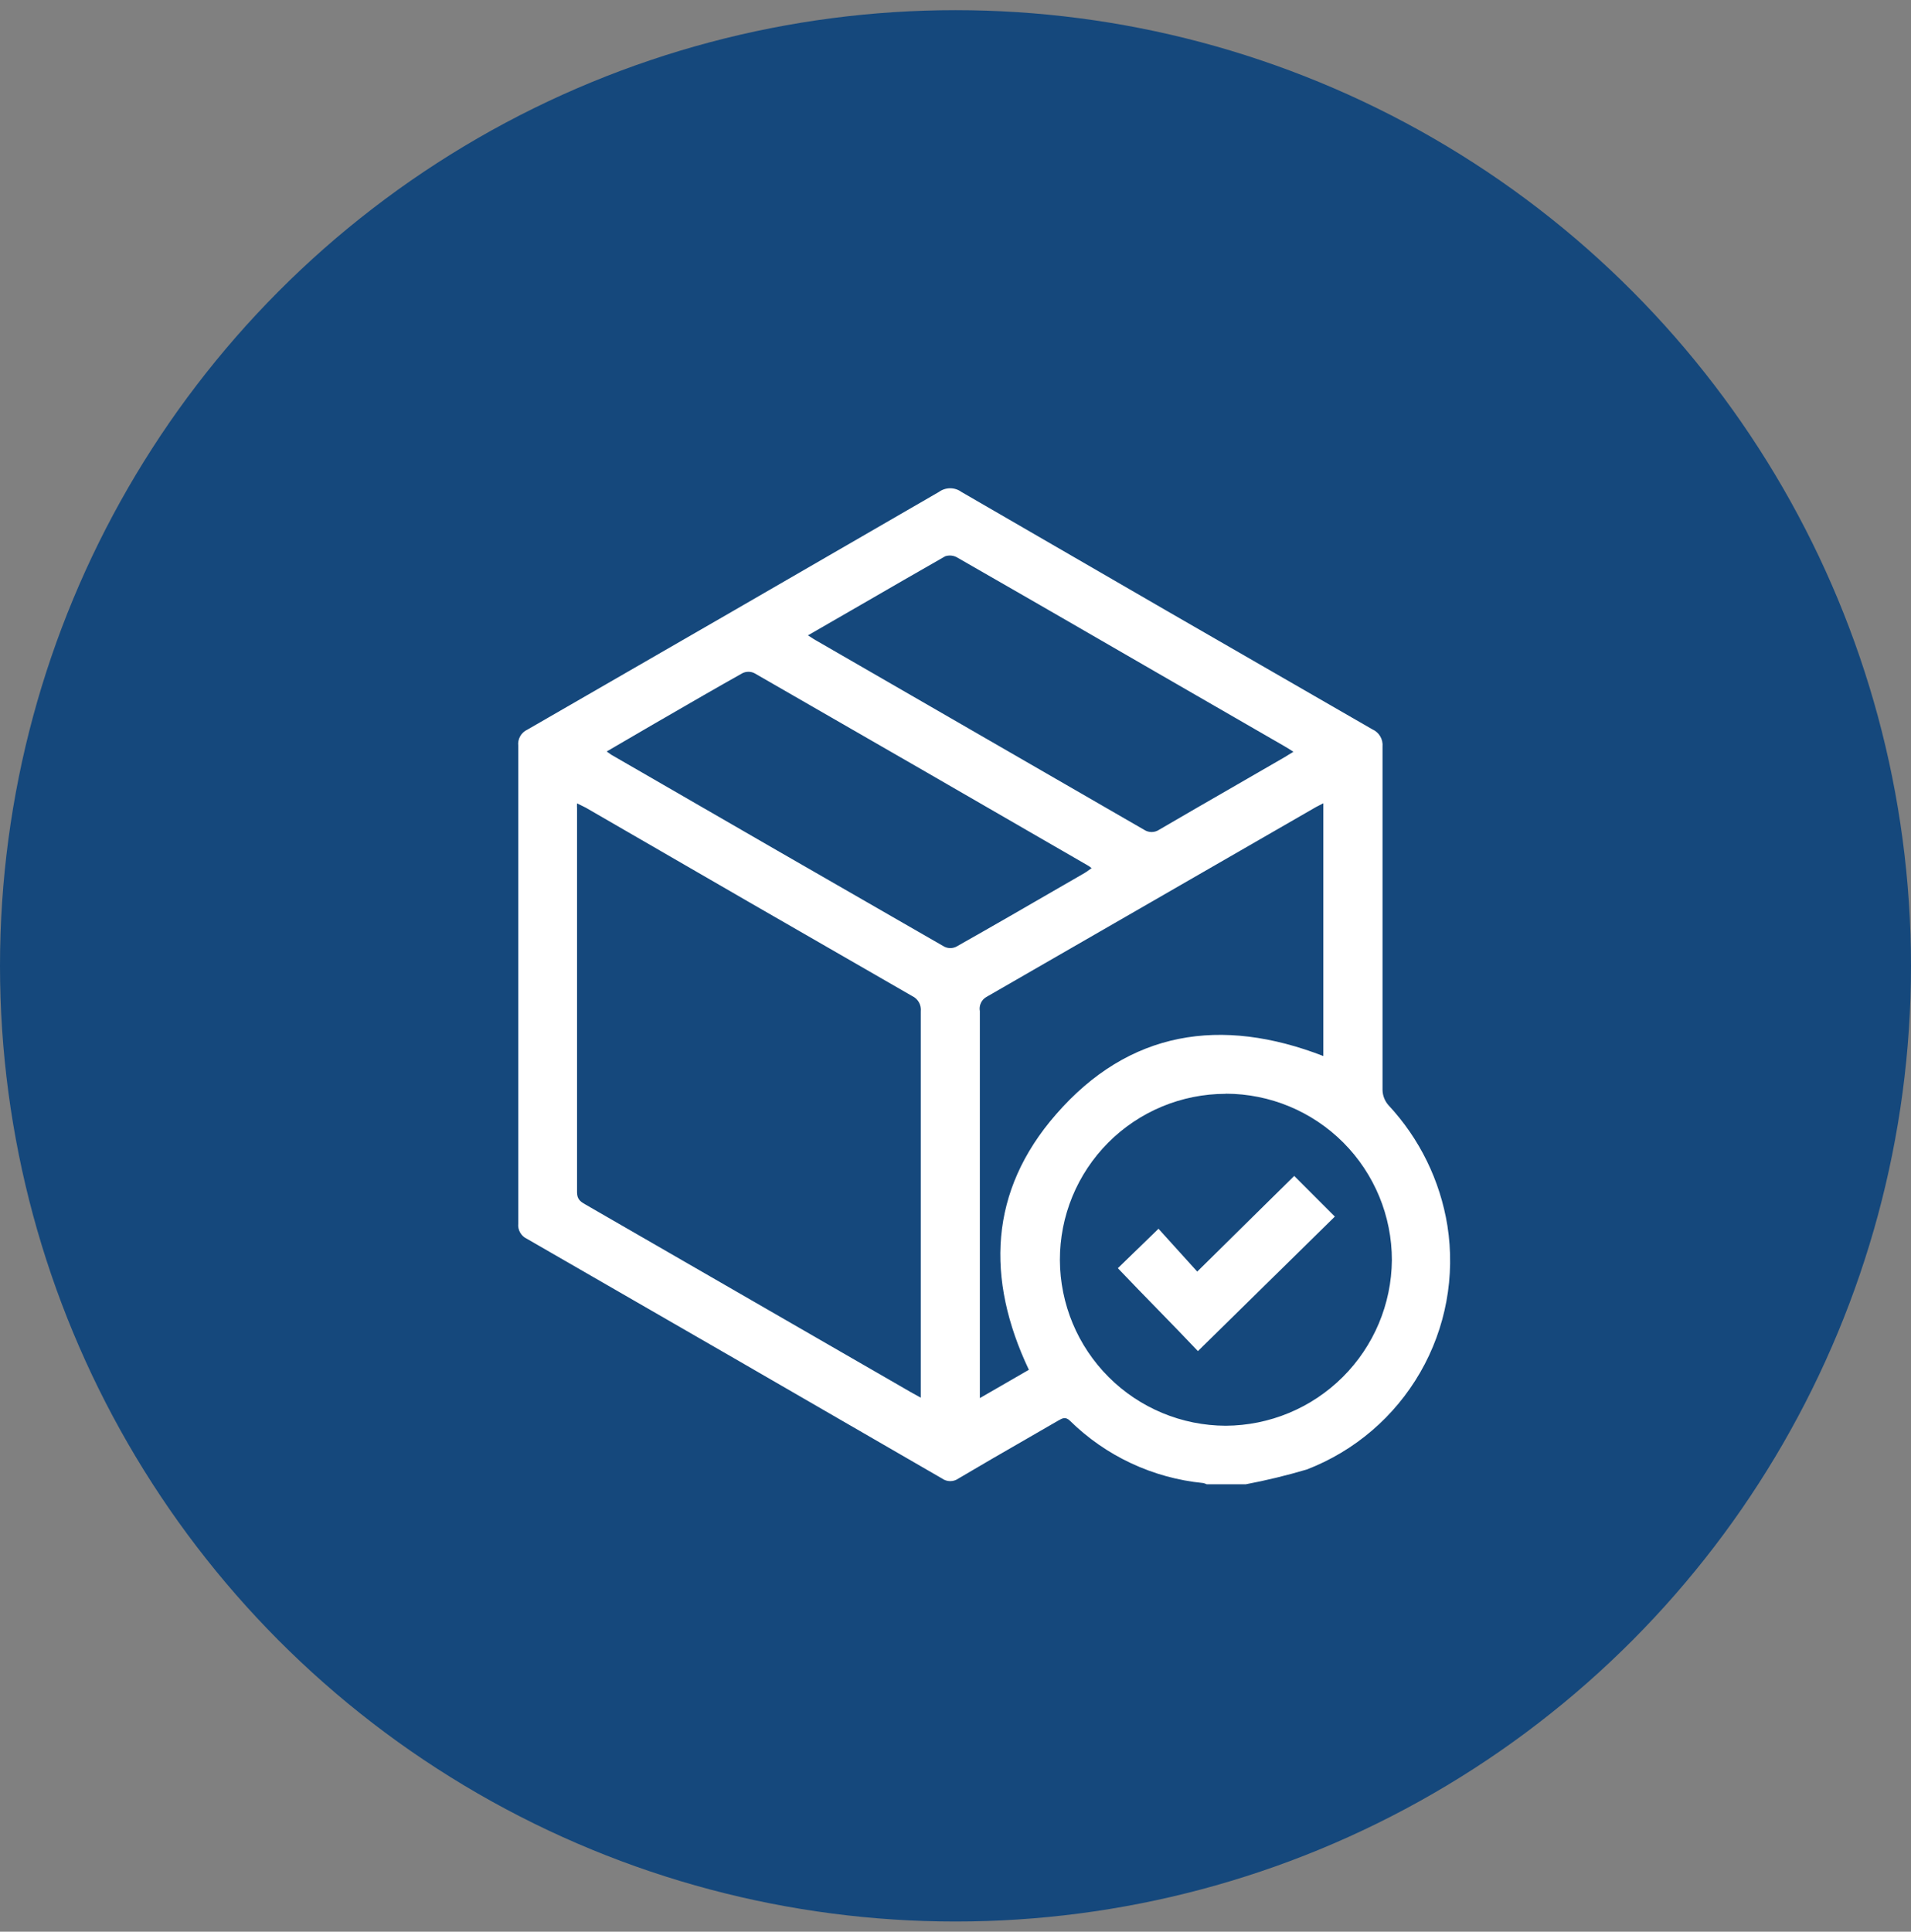
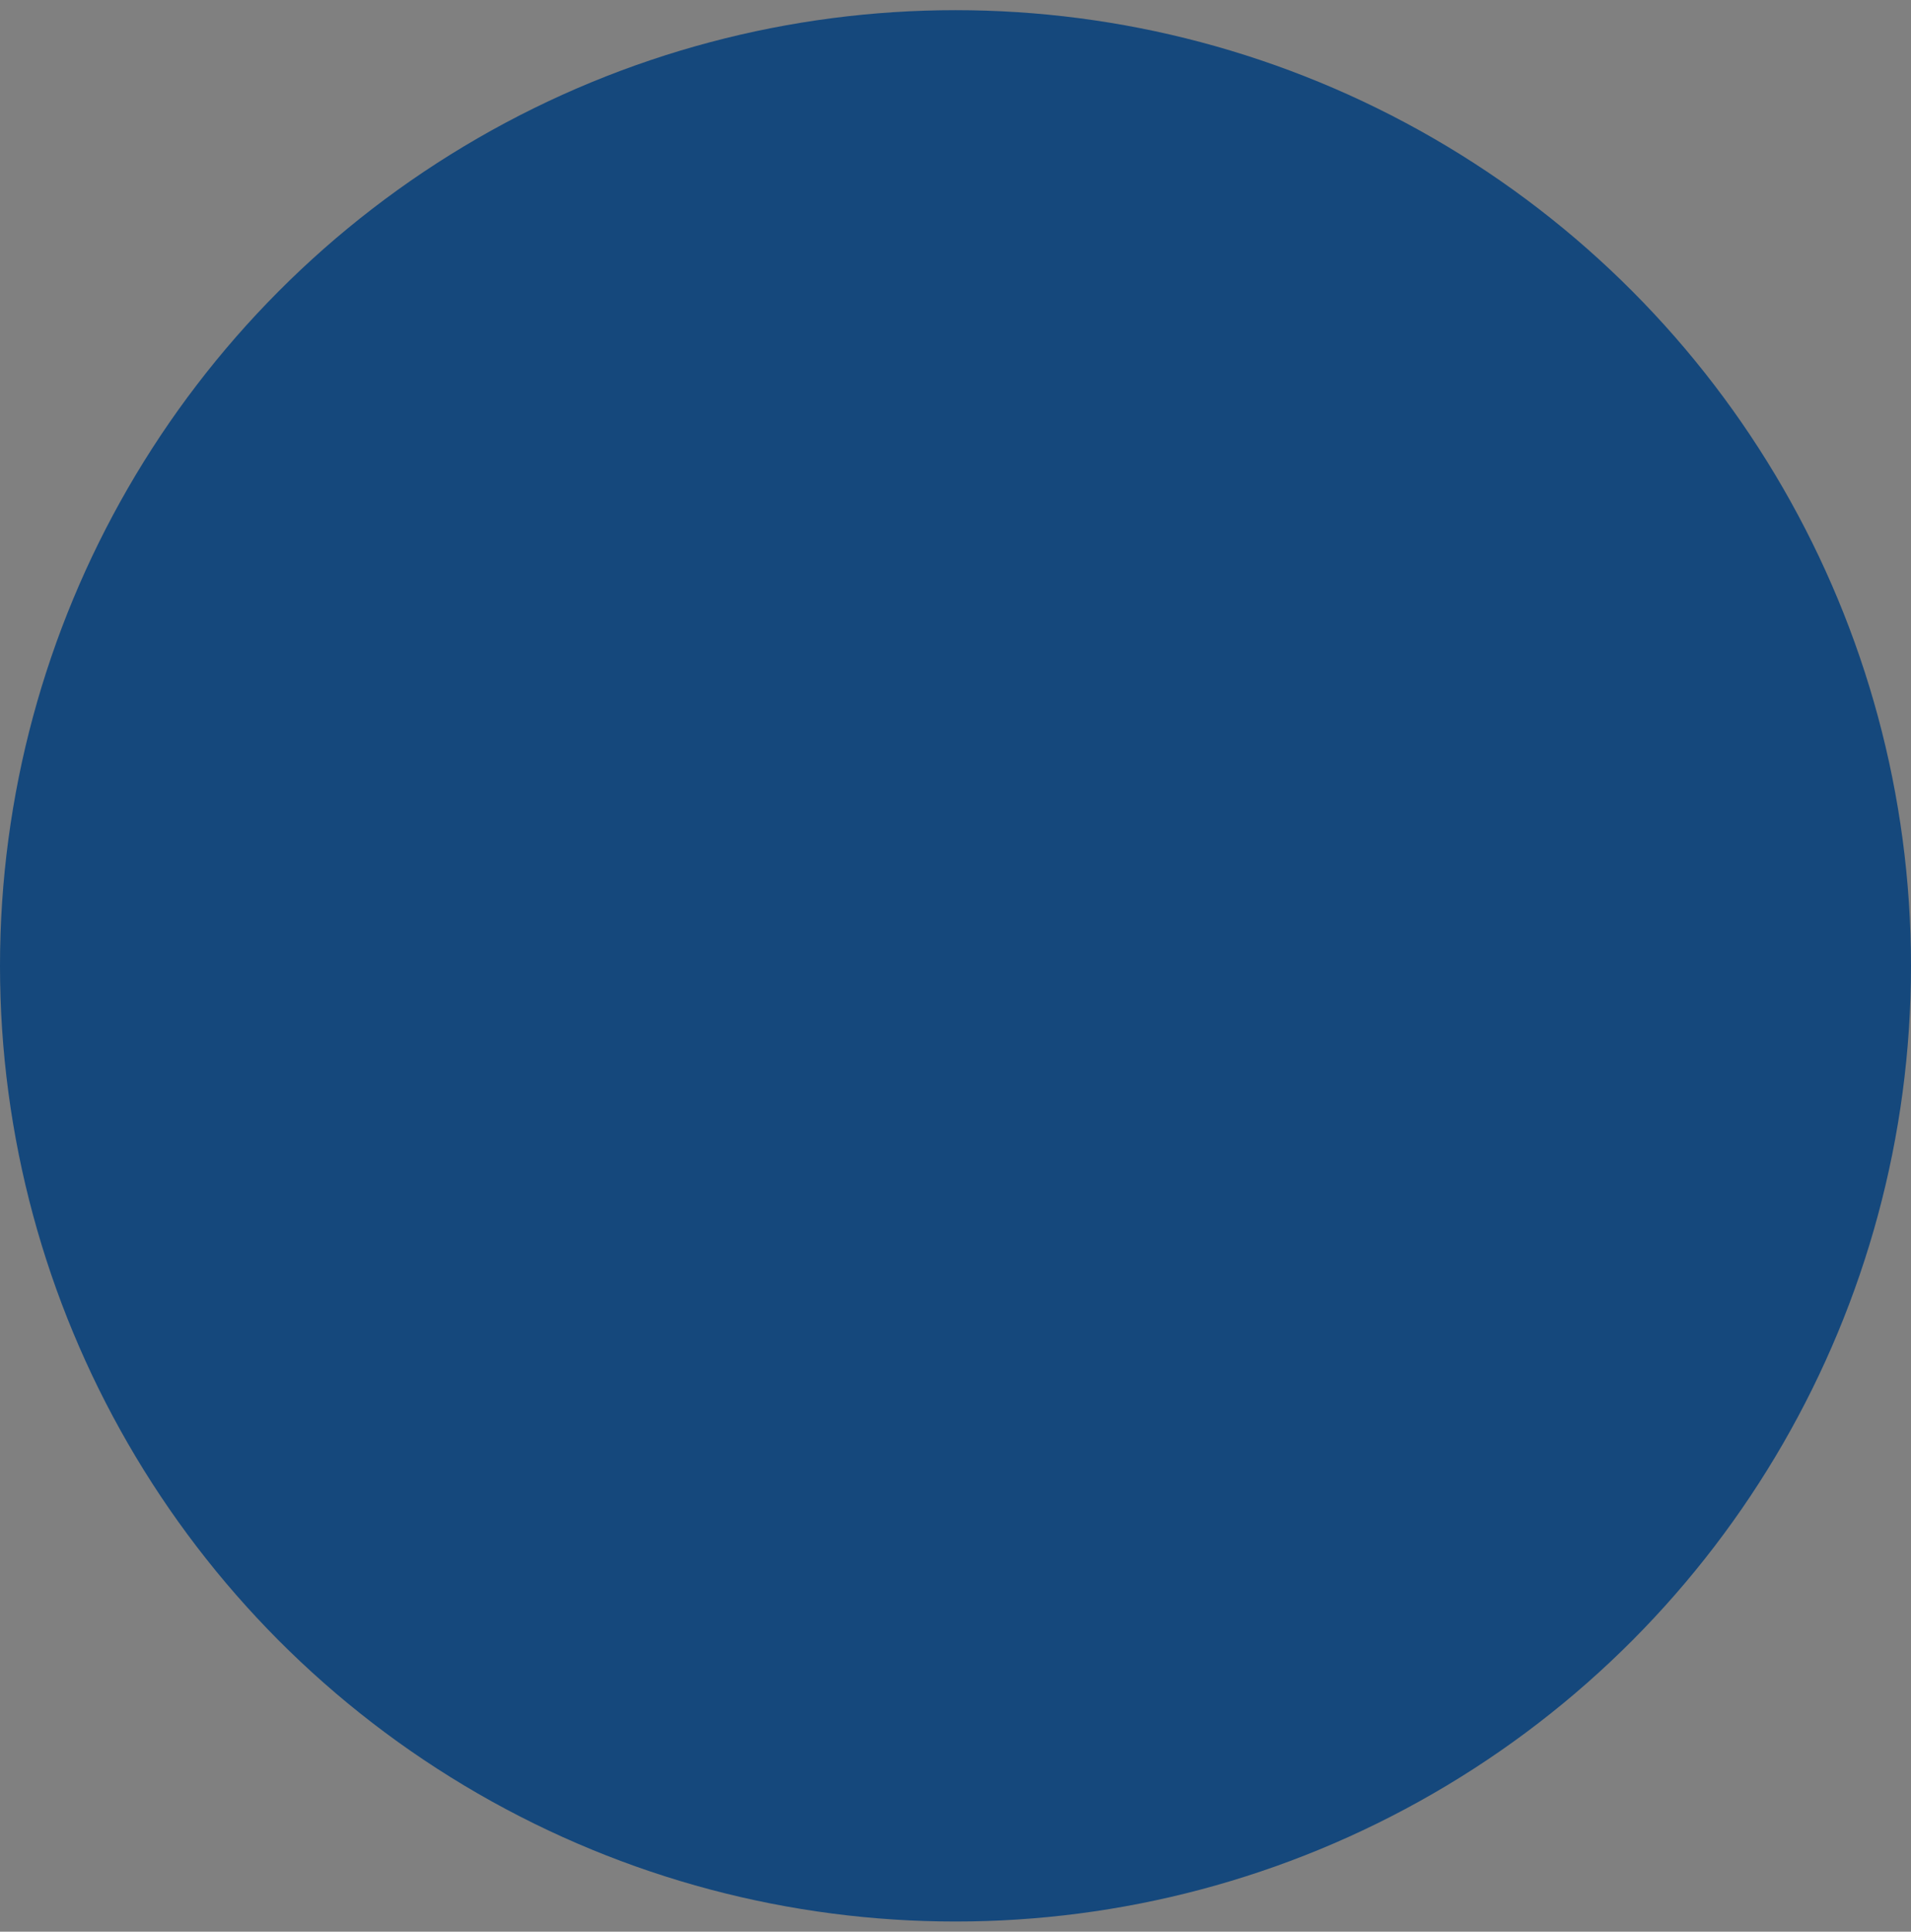
<svg xmlns="http://www.w3.org/2000/svg" width="94" height="95" viewBox="0 0 94 95" fill="none">
  <rect x="0" y="0" width="94" height="95" fill="#808080" stroke="none" />
  <circle cx="47" cy="47.5" r="47" fill="#15487C" />
-   <path fill-rule="evenodd" clip-rule="evenodd" d="M59.357 72.996H61.283C62.294 72.804 63.294 72.562 64.281 72.269C66.631 71.363 68.6 69.678 69.858 67.496C71.117 65.313 71.589 62.766 71.196 60.277C70.838 58.056 69.827 55.992 68.292 54.347C68.111 54.14 68.01 53.876 68.005 53.601V36.719C68.021 36.541 67.981 36.363 67.89 36.21C67.799 36.057 67.662 35.937 67.499 35.866C60.756 31.988 54.021 28.097 47.291 24.193C47.131 24.076 46.937 24.013 46.739 24.013C46.54 24.013 46.346 24.076 46.185 24.193C39.443 28.097 32.694 31.995 25.938 35.886C25.791 35.953 25.668 36.066 25.588 36.207C25.508 36.348 25.474 36.511 25.492 36.672V60.177C25.476 60.33 25.509 60.485 25.586 60.618C25.662 60.752 25.778 60.859 25.918 60.923C32.723 64.841 39.528 68.769 46.332 72.709C46.451 72.795 46.595 72.842 46.742 72.842C46.889 72.842 47.032 72.795 47.152 72.709C48.268 72.047 49.395 71.398 50.522 70.749C51.029 70.457 51.535 70.164 52.042 69.871C52.05 69.866 52.059 69.861 52.067 69.857C52.255 69.749 52.411 69.66 52.628 69.871C54.399 71.612 56.713 72.693 59.184 72.936C59.244 72.949 59.302 72.969 59.357 72.996ZM45.293 68.152V68.738L44.8 68.465L28.81 59.244C28.577 59.111 28.384 58.998 28.384 58.645V39.757C28.379 39.675 28.379 39.592 28.384 39.51C28.446 39.541 28.505 39.569 28.562 39.596C28.651 39.639 28.735 39.679 28.817 39.723C34.16 42.819 39.51 45.906 44.866 48.984C45.008 49.05 45.125 49.159 45.202 49.295C45.278 49.431 45.31 49.588 45.293 49.744V68.152ZM57.16 54.419C58.15 54.008 59.211 53.795 60.283 53.794L60.297 53.788C62.465 53.791 64.544 54.656 66.076 56.191C67.607 57.727 68.467 59.807 68.465 61.976C68.446 64.135 67.577 66.2 66.047 67.723C64.517 69.247 62.449 70.107 60.29 70.118C58.13 70.111 56.061 69.25 54.534 67.724C53.006 66.197 52.144 64.129 52.135 61.969C52.133 60.897 52.341 59.835 52.749 58.844C53.158 57.853 53.757 56.952 54.514 56.192C55.271 55.433 56.17 54.831 57.16 54.419ZM51.942 54.807C48.651 58.578 48.484 62.882 50.609 67.366L48.198 68.758V68.145V49.73C48.172 49.593 48.19 49.45 48.25 49.323C48.31 49.197 48.408 49.092 48.531 49.024L64.721 39.697L65.094 39.504V51.936C60.07 49.99 55.533 50.676 51.942 54.807ZM39.871 31.329C39.831 31.303 39.786 31.274 39.736 31.242H39.75C40.639 30.73 41.516 30.224 42.385 29.722C43.767 28.923 45.13 28.135 46.492 27.358C46.59 27.325 46.693 27.314 46.795 27.324C46.897 27.334 46.996 27.366 47.085 27.418C49.788 28.965 52.492 30.528 55.191 32.088C55.571 32.308 55.952 32.528 56.332 32.748L63.135 36.672C63.288 36.759 63.435 36.852 63.621 36.972L63.188 37.238C62.4 37.695 61.611 38.149 60.822 38.604C59.55 39.337 58.279 40.069 57.012 40.809C56.903 40.881 56.776 40.919 56.646 40.919C56.515 40.919 56.388 40.881 56.279 40.809L40.116 31.482C40.041 31.44 39.967 31.391 39.871 31.329ZM30.069 37.118L29.843 36.958L32.161 35.606C32.338 35.504 32.516 35.401 32.693 35.299C33.967 34.562 35.237 33.827 36.518 33.108C36.61 33.062 36.712 33.038 36.815 33.038C36.918 33.038 37.019 33.062 37.111 33.108C42.575 36.248 48.035 39.397 53.494 42.555C53.565 42.595 53.632 42.642 53.694 42.695C53.647 42.727 53.603 42.759 53.561 42.79C53.488 42.843 53.419 42.893 53.348 42.935C53.007 43.131 52.667 43.328 52.326 43.525C50.568 44.542 48.808 45.56 47.038 46.559C46.947 46.604 46.847 46.627 46.745 46.627C46.644 46.627 46.543 46.604 46.452 46.559C40.984 43.419 35.523 40.272 30.069 37.118ZM63.661 57.832L58.891 62.536L56.985 60.43L54.986 62.369C55.648 63.066 56.309 63.744 56.961 64.412C57.629 65.097 58.286 65.772 58.924 66.447L65.66 59.831L63.661 57.832Z" fill="white" />
</svg>